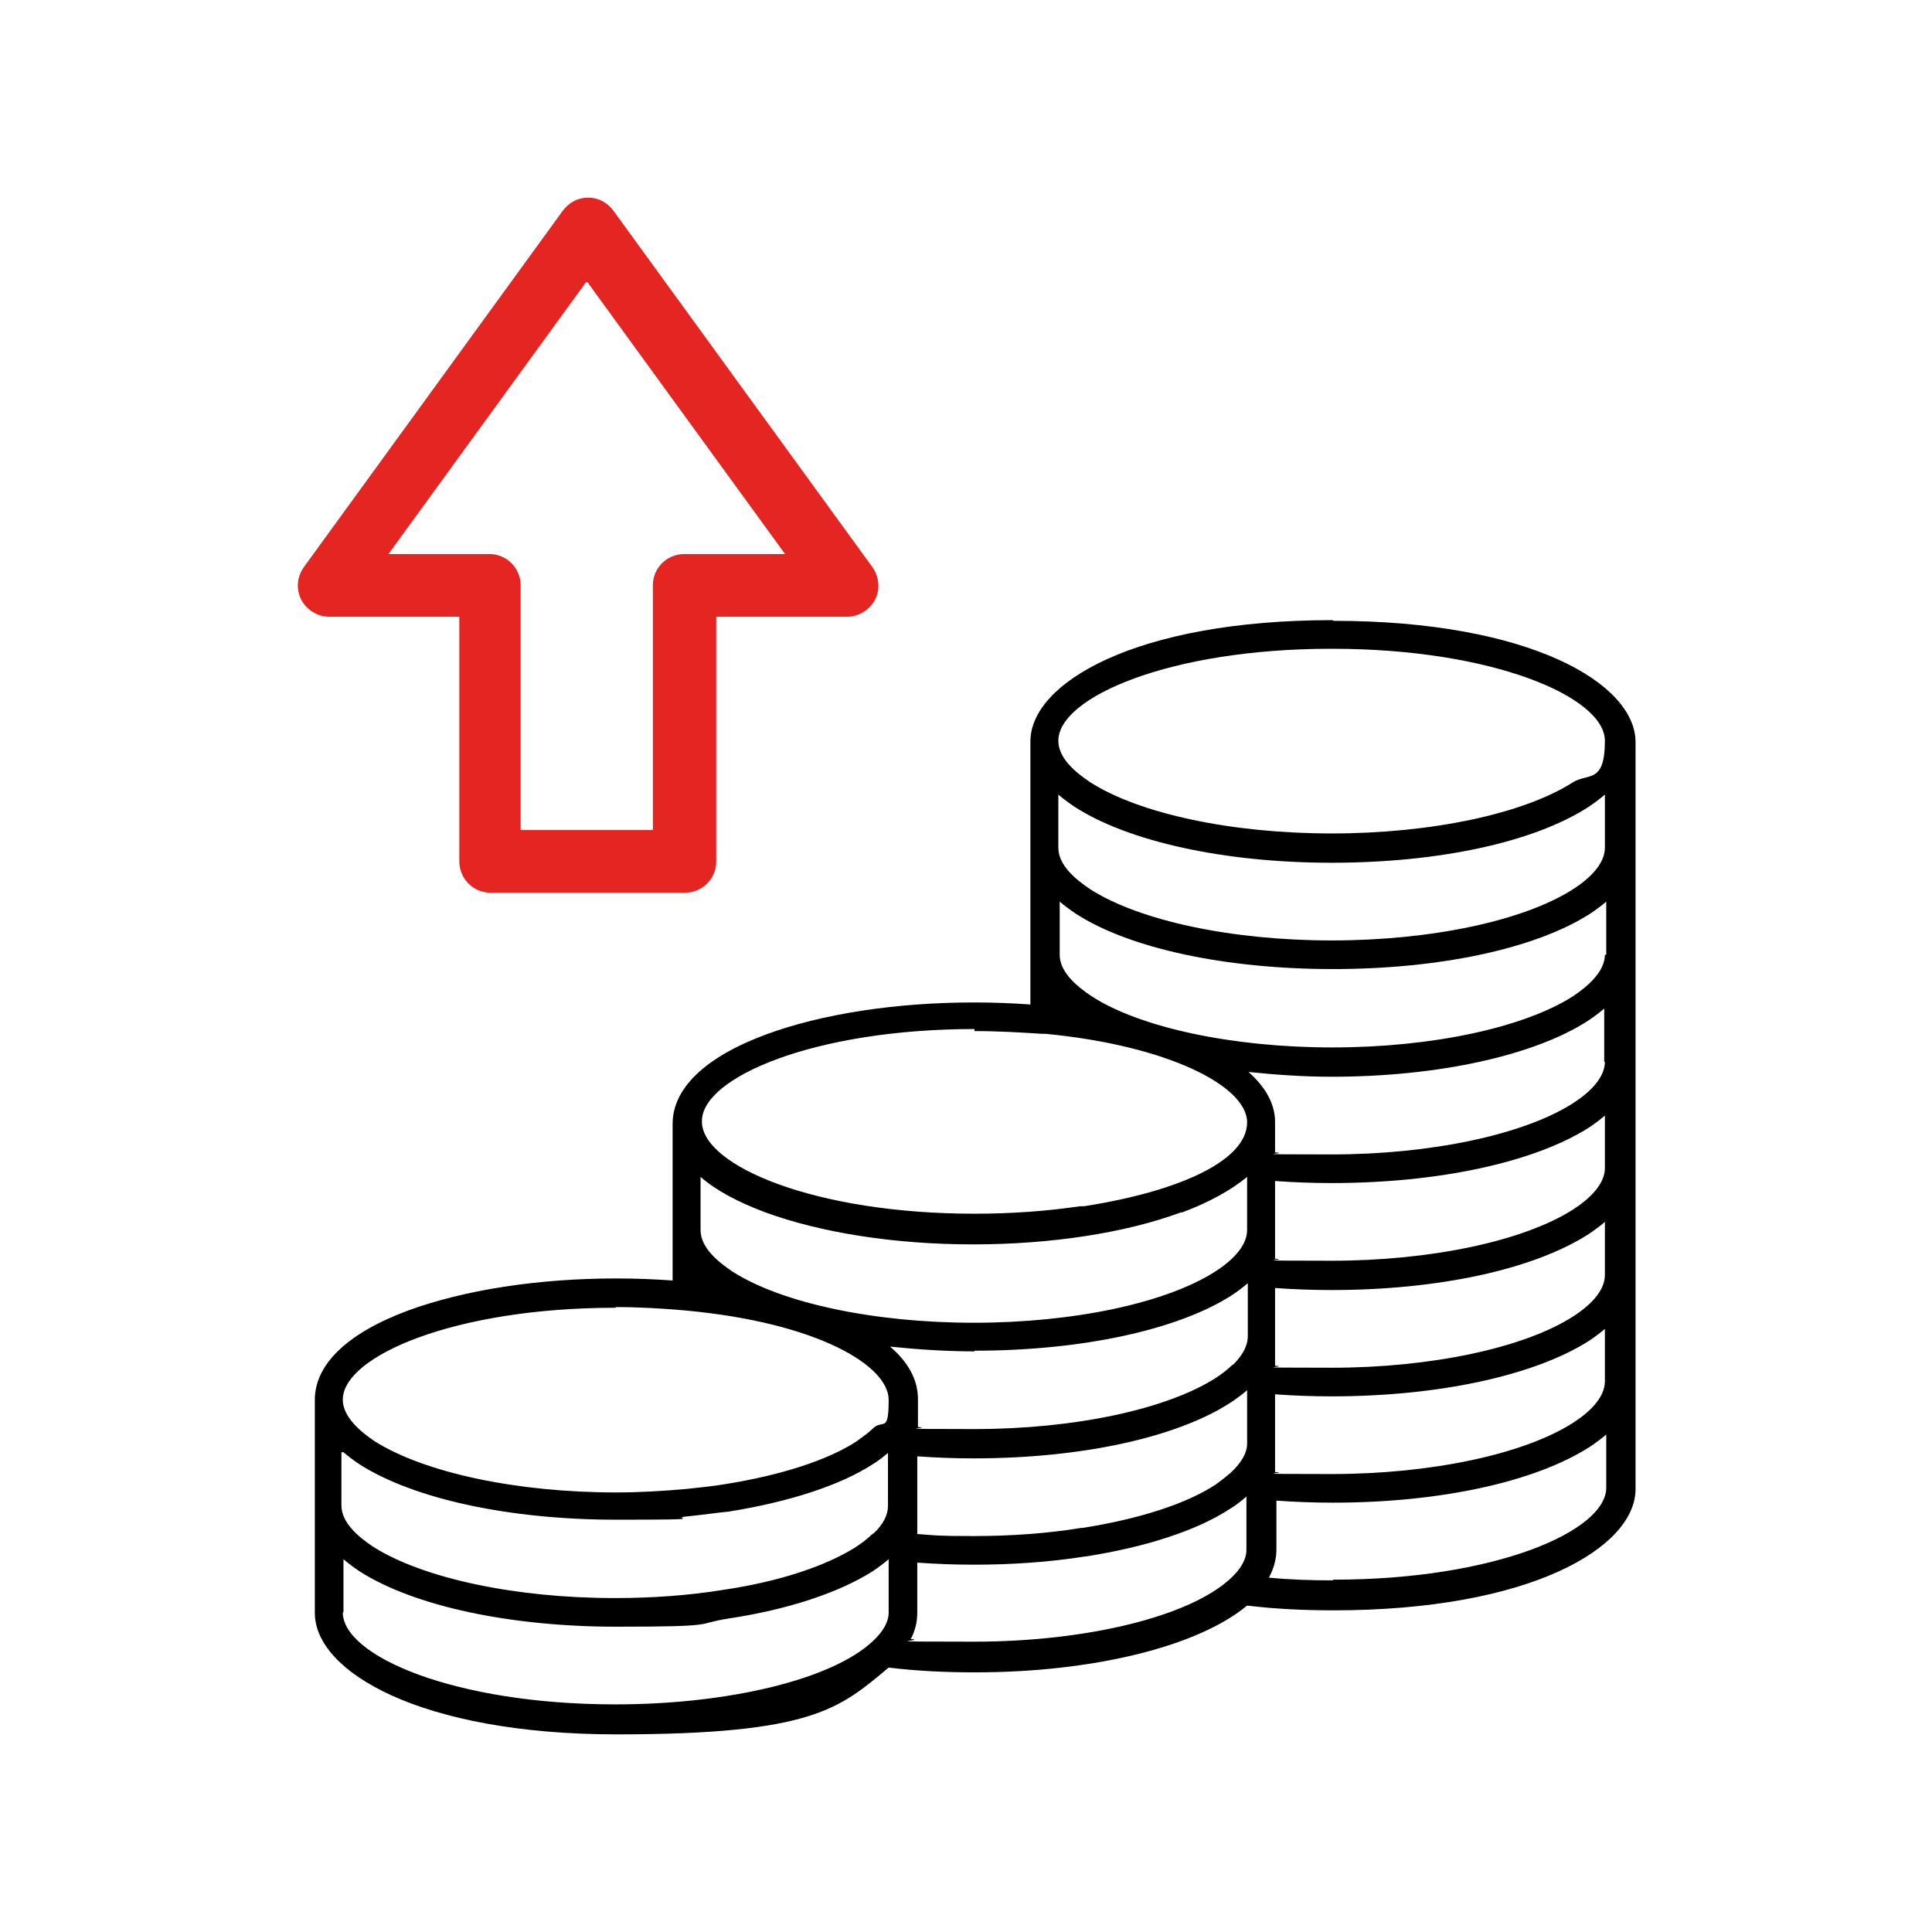
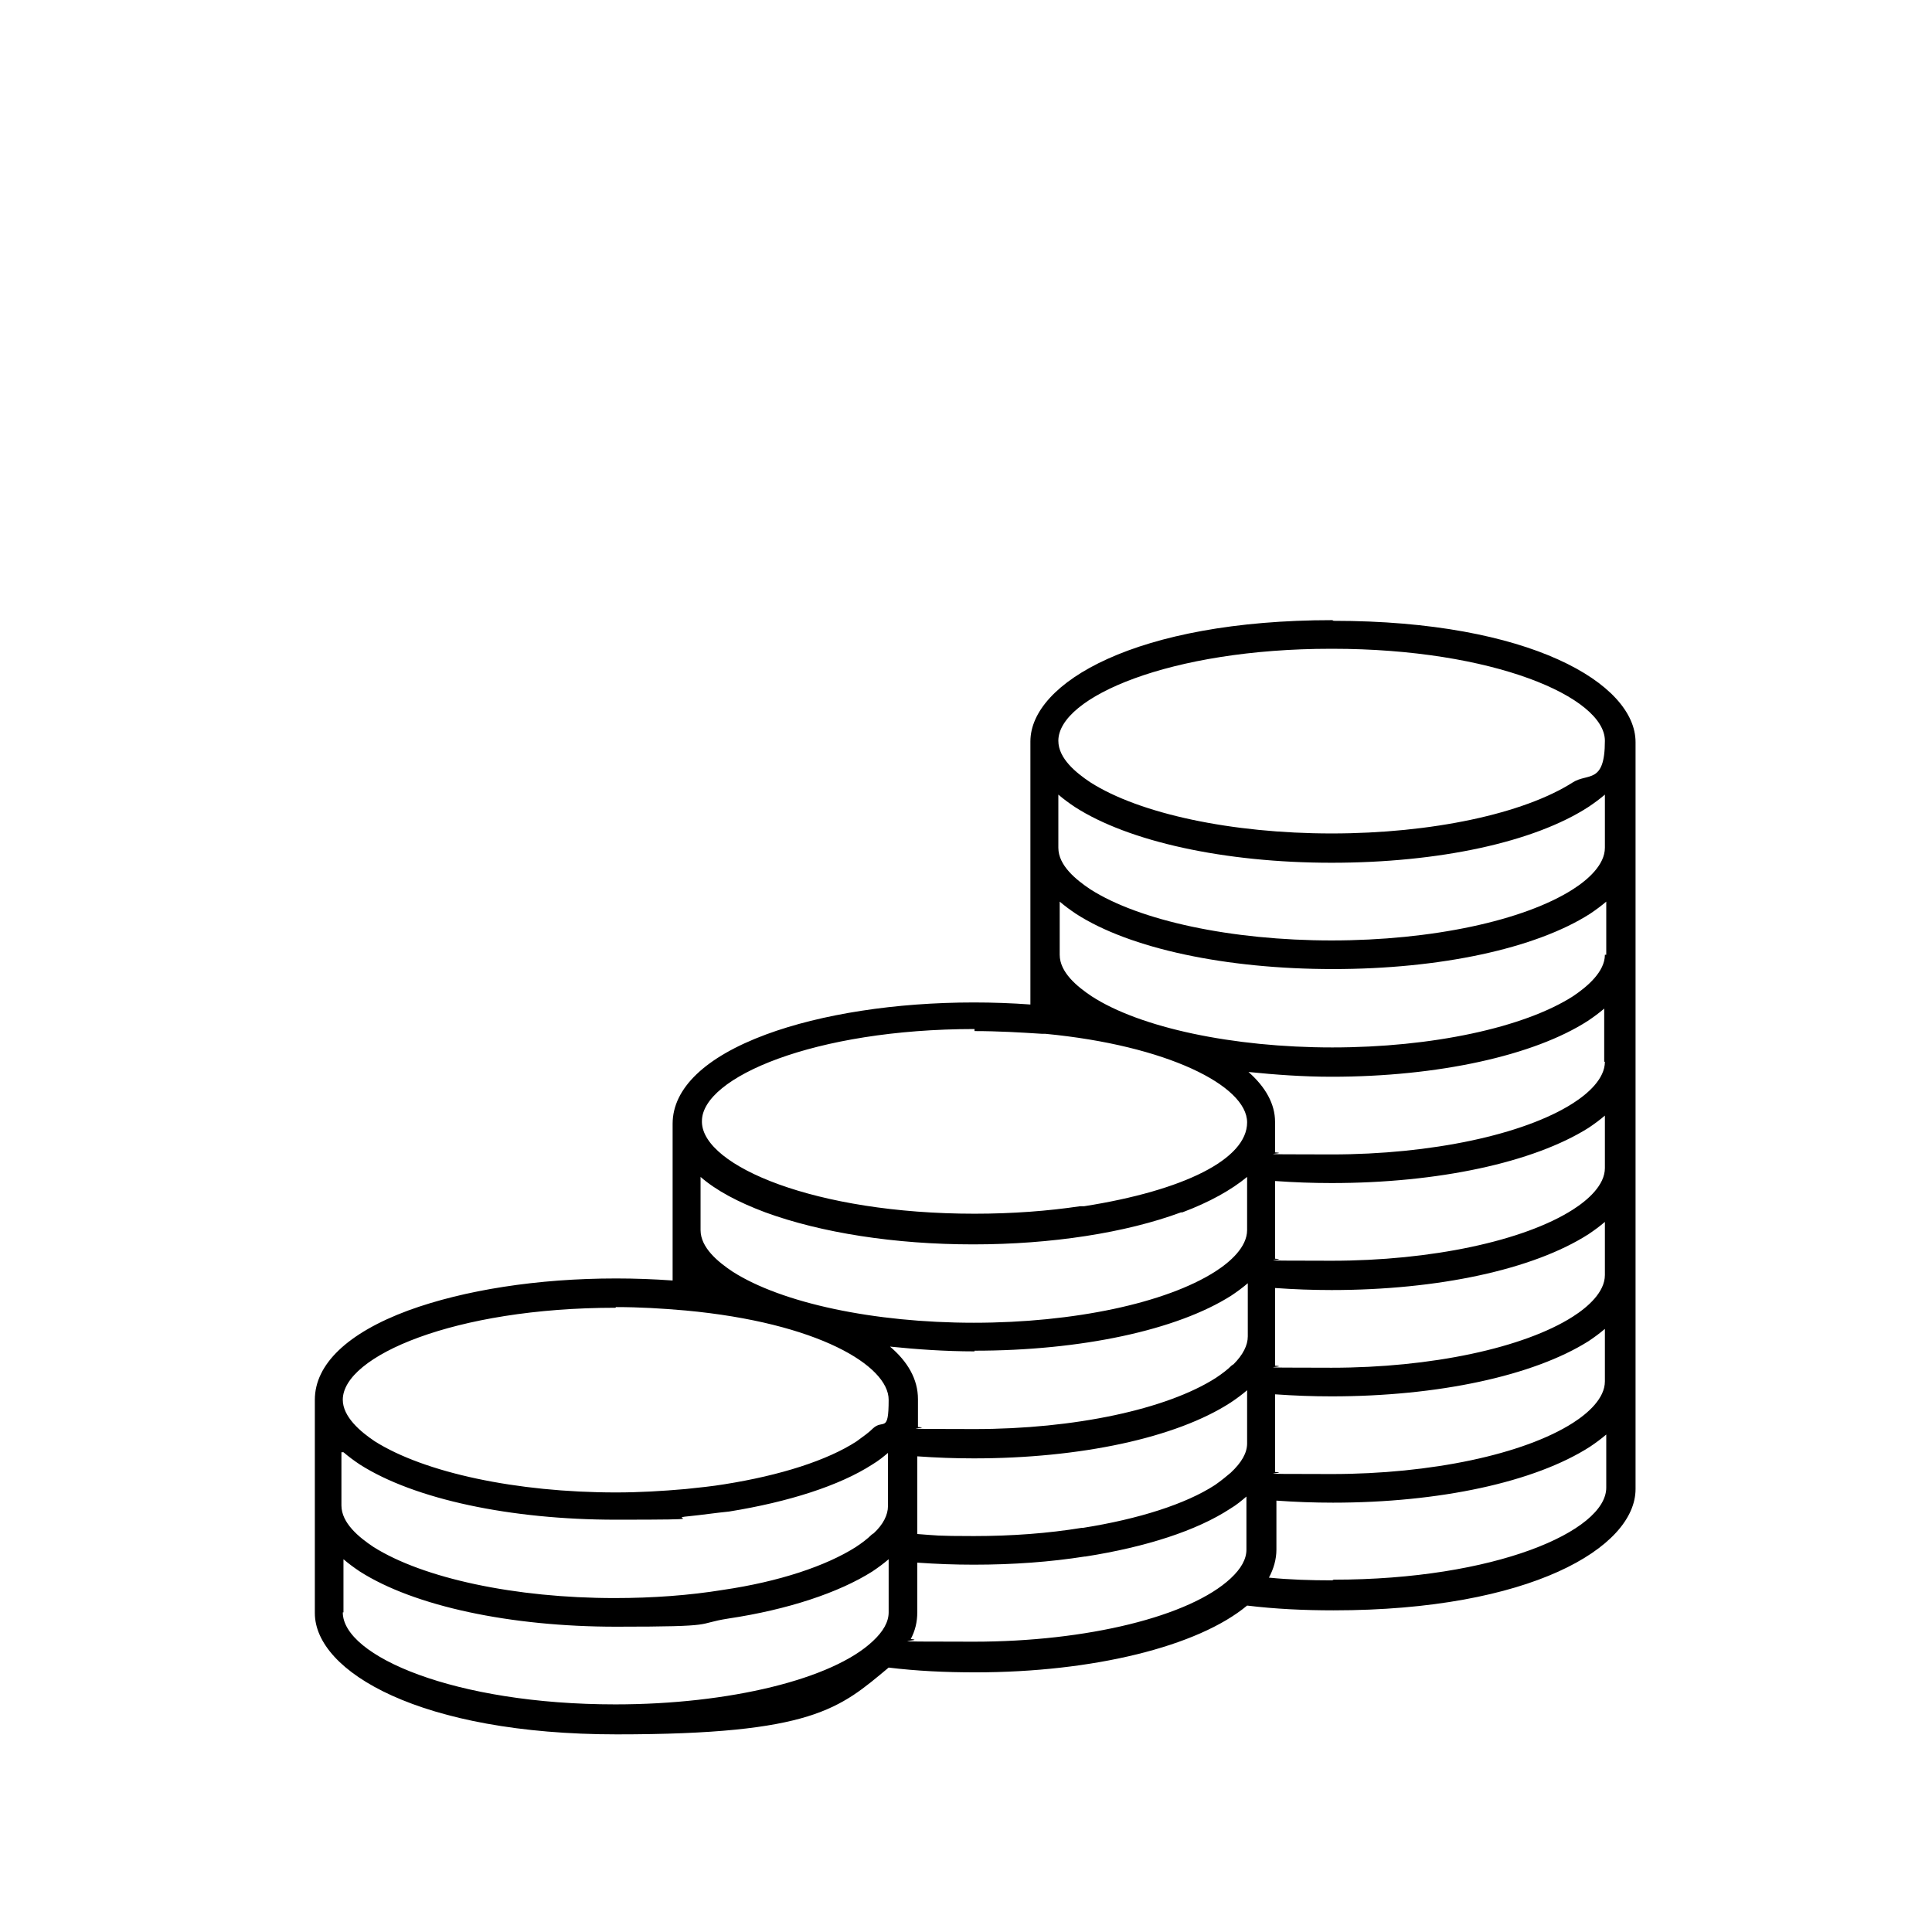
<svg xmlns="http://www.w3.org/2000/svg" viewBox="0 0 283.5 283.5">
  <defs>
    <style>      .cls-1 {        fill: #e52521;      }    </style>
  </defs>
  <g>
    <g id="_x2014_ŽÓť_x5F_7">
-       <path class="cls-1" d="M67.4,90.5v35.9c0,2.5,2,4.6,4.6,4.6h28.5c2.5,0,4.6-2,4.6-4.6v-35.9h19.2c1.7,0,3.3-1,4.1-2.5.8-1.5.6-3.4-.4-4.8l-38-52.3c-.9-1.2-2.2-1.9-3.7-1.9s-2.8.7-3.7,1.9l-38,52.3c-1,1.4-1.2,3.2-.4,4.8.8,1.5,2.4,2.5,4.1,2.5h19.2ZM86.2,41.4l29,39.9h-14.8c-2.5,0-4.6,2-4.6,4.6v35.9h-19.4v-35.9c0-2.5-2-4.6-4.6-4.6h-14.8l29-39.9Z" />
-       <path d="M195.5,91c-28.8,0-44.3,9.2-44.3,17.8v38.6c-2.7-.2-5.5-.3-8.3-.3-11.5,0-22.4,1.7-30.5,4.7-8.9,3.3-13.7,7.9-13.7,13.1s0,.1,0,.2v22.8c-2.8-.2-5.5-.3-8.3-.3-11.5,0-22.3,1.7-30.5,4.7-8.9,3.3-13.7,7.9-13.7,13.1v31.3c0,8.6,15.5,17.8,44.3,17.8s32.7-3.8,39.9-9.8c4.1.5,8.3.7,12.7.7,17.3,0,32.7-3.8,39.9-9.8,4.1.5,8.3.7,12.7.7,28.8,0,44.3-9.2,44.3-17.8v-109.6c0-8.6-15.5-17.8-44.3-17.8ZM235.5,202.7c0,2.5-2.5,4.7-4.7,6.1-7.2,4.6-20.8,7.5-35.4,7.5s-5.5-.1-8.3-.3v-11.4c2.8.2,5.5.3,8.3.3,15.6,0,29.6-3,37.7-8.1.9-.6,1.7-1.2,2.4-1.8v7.8ZM158.9,224.2c0,0-.1,0-.2,0-4.9.8-10.2,1.2-15.8,1.2s-5.5-.1-8.3-.3v-11.4c2.8.2,5.5.3,8.3.3,15.6,0,29.7-3,37.7-8.2.9-.6,1.7-1.2,2.4-1.8v7.8c0,1.4-.8,2.8-2.4,4.3-.6.5-1.3,1.1-2.3,1.8-4.3,2.8-11.2,5-19.4,6.3ZM50.4,213.1c.7.6,1.5,1.2,2.4,1.8,0,0,0,0,0,0,0,0,0,0,0,0,8,5.1,22.1,8.1,37.6,8.1s7.1-.2,10.6-.5c2-.2,4-.5,6-.7,8.7-1.4,16.2-3.8,21-6.9,0,0,0,0,0,0,0,0,0,0,0,0,1-.6,1.7-1.2,2.3-1.7v7.8c0,1.3-.7,2.7-2.1,4,0,0-.2.1-.3.2,0,0,0,0,0,0-.6.6-1.4,1.2-2.3,1.8-4.4,2.8-11.3,5.1-19.5,6.3-4.9.8-10.3,1.2-15.9,1.2-14.6,0-28.1-2.9-35.4-7.5-2.1-1.4-4.7-3.5-4.7-6.1v-7.8ZM173.5,177.9c4-1.5,7.2-3.3,9.5-5.2v7.8c0,2.5-2.5,4.7-4.7,6.1-7.2,4.6-20.7,7.5-35.4,7.5s-28.2-2.9-35.4-7.5c-2.1-1.4-4.7-3.5-4.7-6.1v-7.8c2.3,2,5.5,3.7,9.5,5.2,8.2,3,19,4.7,30.5,4.7s22.4-1.7,30.5-4.7ZM143,198.2c15.6,0,29.7-3,37.7-8.1.9-.6,1.7-1.2,2.4-1.8v7.8c0,1.3-.7,2.7-2.1,4.1,0,0-.2.1-.3.2-.6.6-1.4,1.2-2.3,1.8-7.2,4.6-20.7,7.5-35.4,7.5s-5.5-.1-8.3-.3v-4.1c0-2.9-1.5-5.5-4.1-7.7,3.9.4,8.1.7,12.4.7ZM235.5,187.1c0,2.5-2.5,4.7-4.7,6.1-7.2,4.6-20.8,7.5-35.4,7.5s-5.5-.1-8.3-.3v-11.4c2.8.2,5.5.3,8.3.3,15.6,0,29.6-3,37.7-8.2.9-.6,1.7-1.2,2.4-1.8v7.8ZM235.5,171.4c0,2.5-2.5,4.7-4.7,6.1-7.2,4.6-20.8,7.5-35.4,7.5s-5.5-.1-8.3-.3v-11.4c2.8.2,5.5.3,8.3.3,15.6,0,29.6-3,37.7-8.1.9-.6,1.7-1.2,2.4-1.8v7.8ZM235.5,155.8c0,2.5-2.5,4.7-4.7,6.1-7.2,4.6-20.8,7.5-35.4,7.5s-5.5-.1-8.3-.3v-4.2c0,0,0-.2,0-.3,0-2.6-1.4-5.1-3.9-7.3,3.9.4,8,.7,12.2.7,15.6,0,29.7-3.1,37.6-8.2.9-.6,1.7-1.2,2.4-1.8v7.8ZM235.5,140.1c0,2.5-2.6,4.7-4.7,6.1-7.2,4.6-20.7,7.5-35.3,7.5s-28.2-2.9-35.3-7.5c-2.1-1.4-4.7-3.5-4.7-6.1v-7.8c.7.6,1.5,1.2,2.4,1.8,7.9,5.1,22,8.1,37.7,8.1s29.7-3,37.7-8.1c.9-.6,1.7-1.2,2.4-1.8v7.8ZM235.5,124.4c0,2.5-2.5,4.7-4.7,6.1-7.2,4.6-20.7,7.5-35.4,7.5s-28.2-2.9-35.4-7.5c-2.1-1.4-4.7-3.5-4.7-6.1v-7.8c.7.6,1.5,1.2,2.4,1.8,7.9,5.1,22,8.2,37.7,8.2s29.7-3,37.7-8.2c.9-.6,1.7-1.2,2.4-1.8v7.8ZM195.5,95.2c23.6,0,40,7.1,40,13.5s-2.5,4.7-4.7,6.1c-7.2,4.6-20.7,7.5-35.4,7.5s-28.2-2.9-35.4-7.5c-2.1-1.4-4.7-3.5-4.7-6.1,0-6.4,16.4-13.5,40-13.5ZM143,151.3c3.5,0,6.8.2,9.9.4.1,0,.3,0,.5,0s0,0,0,0c17.8,1.7,29.6,7.6,29.6,13s-9.3,10-23.9,12.3c0,0,0,0,0,0-.2,0-.4,0-.6,0-4.7.7-9.9,1.1-15.5,1.1-23.4,0-39.8-7-40-13.4h0c0-.2,0-.2,0-.2,0-6.4,16.5-13.5,40-13.5ZM90.4,191.8c3.4,0,6.8.2,10.2.5,19.4,1.8,29.8,8.1,29.8,13.1s-.8,2.8-2.3,4.2c-.6.6-1.3,1.1-2.4,1.9-4.3,2.8-11.2,5-19.4,6.3-1.8.3-3.8.5-5.7.7-3.4.3-6.8.5-10.2.5-14.6,0-28.1-2.9-35.4-7.5-2.1-1.4-4.7-3.6-4.7-6.1,0-6.4,16.4-13.5,40-13.5ZM50.4,236.6v-7.8c.7.6,1.5,1.2,2.4,1.8,8,5.1,22.1,8.1,37.6,8.1s11.4-.4,16.5-1.2c8.7-1.3,16.2-3.8,21.1-6.9.9-.6,1.7-1.2,2.4-1.8v7.8c0,1.4-.8,2.8-2.3,4.2-5.9,5.6-21.1,9.3-37.8,9.3-23.6,0-40-7.1-40-13.5ZM133.6,240.6c.7-1.3,1-2.6,1-4v-7.3c2.8.2,5.5.3,8.3.3,5.8,0,11.2-.4,16.3-1.2,0,0,0,0,.1,0,8.9-1.4,16.3-3.8,21.2-7,1-.6,1.7-1.2,2.4-1.8v7.8s0,0,0,0,0,0,0,0c0,1.4-.8,2.8-2.3,4.2-6,5.6-21.1,9.3-37.7,9.3s-6.3-.1-9.3-.4ZM195.5,231.9c-3.2,0-6.3-.1-9.3-.4.7-1.3,1.1-2.7,1.1-4.1s0,0,0,0,0,0,0,0v-7.2c2.8.2,5.5.3,8.3.3,15.6,0,29.6-3,37.7-8.2.9-.6,1.7-1.2,2.4-1.8v7.8c0,6.4-16.4,13.5-40,13.5Z" />
+       <path d="M195.5,91c-28.8,0-44.3,9.2-44.3,17.8v38.6c-2.7-.2-5.5-.3-8.3-.3-11.5,0-22.4,1.7-30.5,4.7-8.9,3.3-13.7,7.9-13.7,13.1s0,.1,0,.2v22.8c-2.8-.2-5.5-.3-8.3-.3-11.5,0-22.3,1.7-30.5,4.7-8.9,3.3-13.7,7.9-13.7,13.1v31.3c0,8.6,15.5,17.8,44.3,17.8s32.7-3.8,39.9-9.8c4.1.5,8.3.7,12.7.7,17.3,0,32.7-3.8,39.9-9.8,4.1.5,8.3.7,12.7.7,28.8,0,44.3-9.2,44.3-17.8v-109.6c0-8.6-15.5-17.8-44.3-17.8ZM235.5,202.7c0,2.5-2.5,4.7-4.7,6.1-7.2,4.6-20.8,7.5-35.4,7.5s-5.5-.1-8.3-.3v-11.4c2.8.2,5.5.3,8.3.3,15.6,0,29.6-3,37.7-8.1.9-.6,1.7-1.2,2.4-1.8v7.8ZM158.9,224.2c0,0-.1,0-.2,0-4.9.8-10.2,1.2-15.8,1.2s-5.5-.1-8.3-.3v-11.4c2.8.2,5.5.3,8.3.3,15.6,0,29.7-3,37.7-8.2.9-.6,1.7-1.2,2.4-1.8v7.8c0,1.4-.8,2.8-2.4,4.3-.6.5-1.3,1.1-2.3,1.8-4.3,2.8-11.2,5-19.4,6.3ZM50.4,213.1c.7.6,1.5,1.2,2.4,1.8,0,0,0,0,0,0,0,0,0,0,0,0,8,5.1,22.1,8.1,37.6,8.1s7.1-.2,10.6-.5c2-.2,4-.5,6-.7,8.7-1.4,16.2-3.8,21-6.9,0,0,0,0,0,0,0,0,0,0,0,0,1-.6,1.7-1.2,2.3-1.7v7.8c0,1.3-.7,2.7-2.1,4,0,0-.2.1-.3.2,0,0,0,0,0,0-.6.6-1.4,1.2-2.3,1.8-4.4,2.8-11.3,5.1-19.5,6.3-4.9.8-10.3,1.2-15.9,1.2-14.6,0-28.1-2.9-35.4-7.5-2.1-1.4-4.7-3.5-4.7-6.1v-7.8ZM173.5,177.9c4-1.5,7.2-3.3,9.5-5.2v7.8c0,2.5-2.5,4.7-4.7,6.1-7.2,4.6-20.7,7.5-35.4,7.5s-28.2-2.9-35.4-7.5c-2.1-1.4-4.7-3.5-4.7-6.1v-7.8c2.3,2,5.5,3.7,9.5,5.2,8.2,3,19,4.7,30.5,4.7s22.4-1.7,30.5-4.7ZM143,198.2c15.6,0,29.7-3,37.7-8.1.9-.6,1.7-1.2,2.4-1.8v7.8c0,1.3-.7,2.7-2.1,4.1,0,0-.2.1-.3.2-.6.6-1.4,1.2-2.3,1.8-7.2,4.6-20.7,7.5-35.4,7.5s-5.5-.1-8.3-.3v-4.1c0-2.9-1.5-5.5-4.1-7.7,3.9.4,8.1.7,12.4.7M235.5,187.1c0,2.5-2.5,4.7-4.7,6.1-7.2,4.6-20.8,7.5-35.4,7.5s-5.5-.1-8.3-.3v-11.4c2.8.2,5.5.3,8.3.3,15.6,0,29.6-3,37.7-8.2.9-.6,1.7-1.2,2.4-1.8v7.8ZM235.5,171.4c0,2.5-2.5,4.7-4.7,6.1-7.2,4.6-20.8,7.5-35.4,7.5s-5.5-.1-8.3-.3v-11.4c2.8.2,5.5.3,8.3.3,15.6,0,29.6-3,37.7-8.1.9-.6,1.7-1.2,2.4-1.8v7.8ZM235.5,155.8c0,2.5-2.5,4.7-4.7,6.1-7.2,4.6-20.8,7.5-35.4,7.5s-5.5-.1-8.3-.3v-4.2c0,0,0-.2,0-.3,0-2.6-1.4-5.1-3.9-7.3,3.9.4,8,.7,12.2.7,15.6,0,29.7-3.1,37.6-8.2.9-.6,1.7-1.2,2.4-1.8v7.8ZM235.5,140.1c0,2.5-2.6,4.7-4.7,6.1-7.2,4.6-20.7,7.5-35.3,7.5s-28.2-2.9-35.3-7.5c-2.1-1.4-4.7-3.5-4.7-6.1v-7.8c.7.6,1.5,1.2,2.4,1.8,7.9,5.1,22,8.1,37.7,8.1s29.7-3,37.7-8.1c.9-.6,1.7-1.2,2.4-1.8v7.8ZM235.5,124.4c0,2.5-2.5,4.7-4.7,6.1-7.2,4.6-20.7,7.5-35.4,7.5s-28.2-2.9-35.4-7.5c-2.1-1.4-4.7-3.5-4.7-6.1v-7.8c.7.6,1.5,1.2,2.4,1.8,7.9,5.1,22,8.2,37.7,8.2s29.7-3,37.7-8.2c.9-.6,1.7-1.2,2.4-1.8v7.8ZM195.5,95.2c23.6,0,40,7.1,40,13.5s-2.5,4.7-4.7,6.1c-7.2,4.6-20.7,7.5-35.4,7.5s-28.2-2.9-35.4-7.5c-2.1-1.4-4.7-3.5-4.7-6.1,0-6.4,16.4-13.5,40-13.5ZM143,151.3c3.5,0,6.8.2,9.9.4.1,0,.3,0,.5,0s0,0,0,0c17.8,1.7,29.6,7.6,29.6,13s-9.3,10-23.9,12.3c0,0,0,0,0,0-.2,0-.4,0-.6,0-4.7.7-9.9,1.1-15.5,1.1-23.4,0-39.8-7-40-13.4h0c0-.2,0-.2,0-.2,0-6.4,16.5-13.5,40-13.5ZM90.4,191.8c3.4,0,6.8.2,10.2.5,19.4,1.8,29.8,8.1,29.8,13.1s-.8,2.8-2.3,4.2c-.6.6-1.3,1.1-2.4,1.9-4.3,2.8-11.2,5-19.4,6.3-1.8.3-3.8.5-5.7.7-3.4.3-6.8.5-10.2.5-14.6,0-28.1-2.9-35.4-7.5-2.1-1.4-4.7-3.6-4.7-6.1,0-6.4,16.4-13.5,40-13.5ZM50.4,236.6v-7.8c.7.6,1.5,1.2,2.4,1.8,8,5.1,22.1,8.1,37.6,8.1s11.4-.4,16.5-1.2c8.7-1.3,16.2-3.8,21.1-6.9.9-.6,1.7-1.2,2.4-1.8v7.8c0,1.4-.8,2.8-2.3,4.2-5.9,5.6-21.1,9.3-37.8,9.3-23.6,0-40-7.1-40-13.5ZM133.6,240.6c.7-1.3,1-2.6,1-4v-7.3c2.8.2,5.5.3,8.3.3,5.8,0,11.2-.4,16.3-1.2,0,0,0,0,.1,0,8.9-1.4,16.3-3.8,21.2-7,1-.6,1.7-1.2,2.4-1.8v7.8s0,0,0,0,0,0,0,0c0,1.4-.8,2.8-2.3,4.2-6,5.6-21.1,9.3-37.7,9.3s-6.3-.1-9.3-.4ZM195.5,231.9c-3.2,0-6.3-.1-9.3-.4.7-1.3,1.1-2.7,1.1-4.1s0,0,0,0,0,0,0,0v-7.2c2.8.2,5.5.3,8.3.3,15.6,0,29.6-3,37.7-8.2.9-.6,1.7-1.2,2.4-1.8v7.8c0,6.4-16.4,13.5-40,13.5Z" />
    </g>
  </g>
</svg>